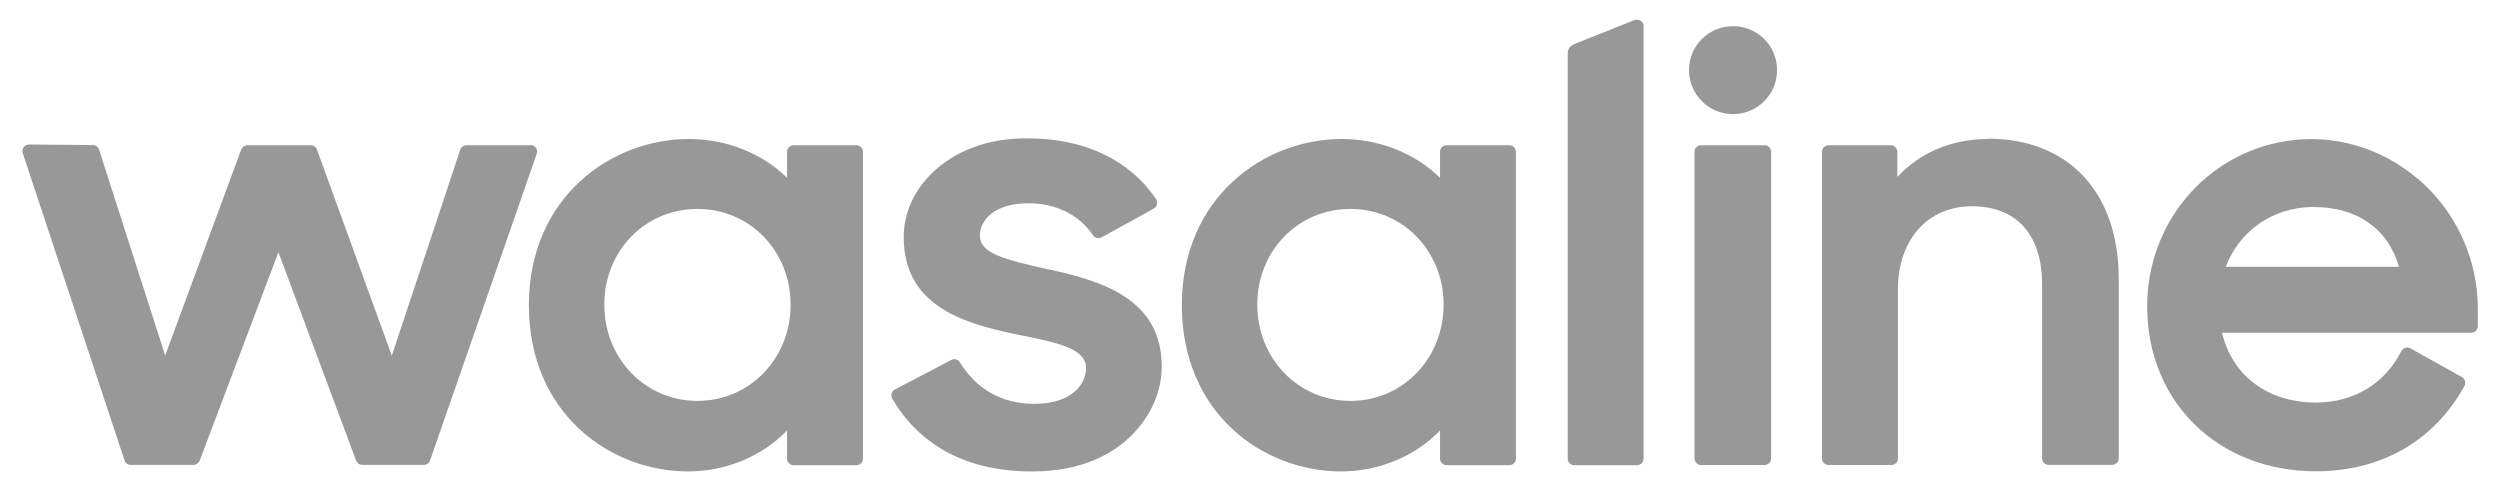
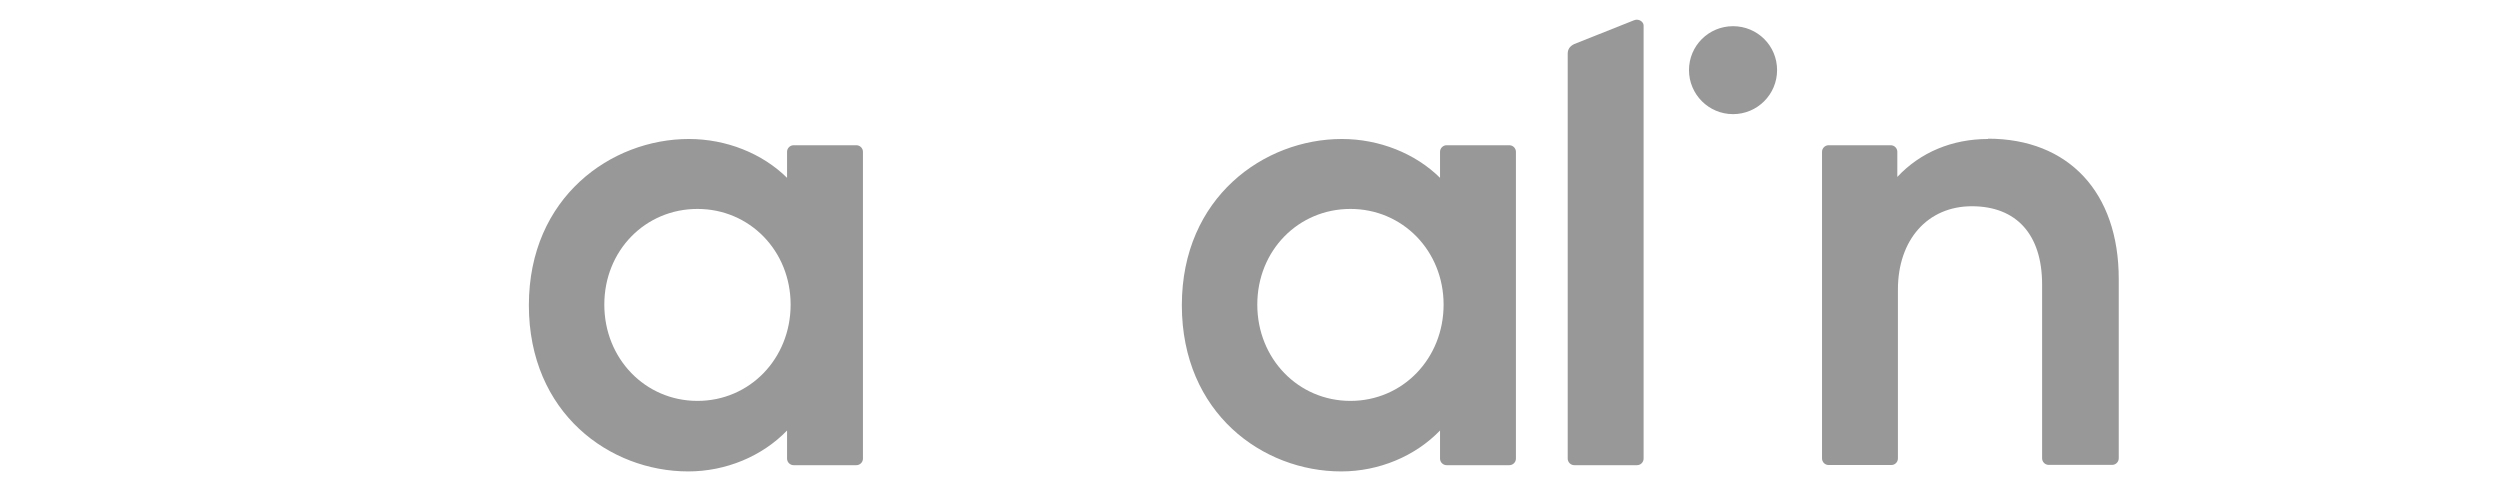
<svg xmlns="http://www.w3.org/2000/svg" id="Layer_1" viewBox="0 0 168 33">
  <defs>
    <style>.cls-1{fill:#989898;}</style>
  </defs>
  <path class="cls-1" d="M101.43,9.76h-4.22c-.24,0-.44.2-.44.44v1.75c-1.66-1.64-4.08-2.61-6.6-2.61-5.21,0-10.75,3.91-10.75,11.17s5.44,11.17,10.71,11.17c2.53,0,4.97-1.02,6.64-2.75v1.89c0,.24.2.44.44.44h4.22c.24,0,.44-.2.44-.44V10.2c0-.24-.2-.44-.44-.44M97.01,20.47c0,3.63-2.75,6.47-6.26,6.47s-6.26-2.84-6.26-6.47,2.75-6.43,6.26-6.43,6.26,2.82,6.26,6.43" />
-   <path class="cls-1" d="M70.52,18.11h-.06c-3.03-.69-4.61-1.09-4.61-2.27,0-1.08,1.01-2.18,3.26-2.18,1.85,0,3.39.76,4.34,2.15.13.19.38.25.58.14l3.5-1.93c.11-.06.19-.16.22-.29.03-.12,0-.25-.06-.35-1.77-2.63-4.82-4.08-8.58-4.08-2.63-.05-4.96.82-6.53,2.38-1.19,1.18-1.85,2.69-1.85,4.24,0,4.57,3.86,5.77,7.47,6.53l.51.1c2.29.47,4.27.87,4.27,2.16,0,1.21-1.07,2.43-3.47,2.43-2.16,0-3.89-.97-5-2.79-.12-.2-.37-.27-.58-.16l-3.79,1.98c-.11.06-.19.15-.22.27-.03.12-.02.24.04.35,1.87,3.2,5.1,4.89,9.35,4.89.03,0,.06,0,.1,0,3.46,0,5.51-1.31,6.63-2.42,1.29-1.28,2.03-2.96,2.03-4.62,0-4.5-3.9-5.73-7.55-6.53" />
  <path class="cls-1" d="M57.55,9.76h-4.22c-.24,0-.44.2-.44.44v1.75c-1.66-1.64-4.08-2.61-6.6-2.61-5.21,0-10.75,3.91-10.75,11.17s5.44,11.17,10.71,11.17c2.53,0,4.97-1.02,6.64-2.75v1.89c0,.24.2.44.44.44h4.22c.24,0,.44-.2.44-.44V10.2c0-.24-.2-.44-.44-.44M53.13,20.47c0,3.63-2.75,6.47-6.26,6.47s-6.26-2.84-6.26-6.47,2.75-6.43,6.26-6.43,6.26,2.82,6.26,6.43" />
-   <path class="cls-1" d="M35.64,9.76h-4.29c-.19,0-.36.12-.42.3l-4.6,13.84-5.03-13.85c-.06-.17-.23-.29-.42-.29h-4.25c-.18,0-.35.12-.42.29l-5.11,13.84-4.44-13.83c-.06-.18-.23-.31-.42-.31l-4.29-.04h0c-.14,0-.28.07-.36.18-.08.12-.11.27-.06.4l6.84,20.65c.06.18.23.3.42.3h4.21c.18,0,.35-.12.42-.29l5.29-14,5.22,14c.07.17.23.29.42.29h4.13c.19,0,.36-.12.42-.3l7.17-20.61c.05-.14.03-.29-.06-.4-.08-.12-.22-.19-.36-.19" />
-   <path class="cls-1" d="M162.46,12.01c-2.47-2.11-5.69-3.03-8.84-2.53-5.4.86-9.33,5.53-9.33,11.11,0,6.42,4.77,11.08,11.33,11.08,4.41,0,7.95-2.04,9.99-5.73.12-.21.04-.49-.17-.6l-3.46-1.93c-.1-.06-.23-.07-.34-.04-.11.04-.21.12-.27.22-1.11,2.2-3.2,3.46-5.74,3.46-3.22,0-5.62-1.79-6.31-4.69h16.75c.24,0,.44-.2.44-.44v-1.17c0-3.37-1.47-6.56-4.04-8.75M149.57,17.93c.93-2.45,3.21-4.02,5.89-4.02,2.94,0,5.02,1.46,5.75,4.02h-11.64Z" />
  <path class="cls-1" d="M133.6,9.34c-2.42,0-4.56.9-6.1,2.55v-1.69c0-.24-.2-.44-.44-.44h-4.18c-.24,0-.44.2-.44.44v20.61c0,.24.2.44.44.44h4.22c.24,0,.44-.2.44-.44v-11.35c0-3.35,2-5.6,4.97-5.6s4.72,1.87,4.72,5.26v11.68c0,.24.2.44.44.44h4.27c.24,0,.44-.2.44-.44v-12.06c0-5.81-3.37-9.42-8.79-9.42" />
  <path class="cls-1" d="M109.81,1.36l-4.02,1.6c-.34.16-.44.4-.44.65v27.21c0,.24.2.44.44.44h4.22c.24,0,.44-.2.44-.44V1.71c0-.24-.32-.48-.64-.35" />
-   <path class="cls-1" d="M118.58,9.76h-4.27c-.24,0-.44.2-.44.44v20.61c0,.24.2.44.44.44h4.27c.24,0,.44-.2.44-.44V10.2c0-.24-.2-.44-.44-.44" />
  <path class="cls-1" d="M116.46,7.67c1.63,0,2.96-1.32,2.96-2.96s-1.32-2.95-2.96-2.95-2.96,1.32-2.96,2.95,1.32,2.96,2.96,2.96" />
</svg>